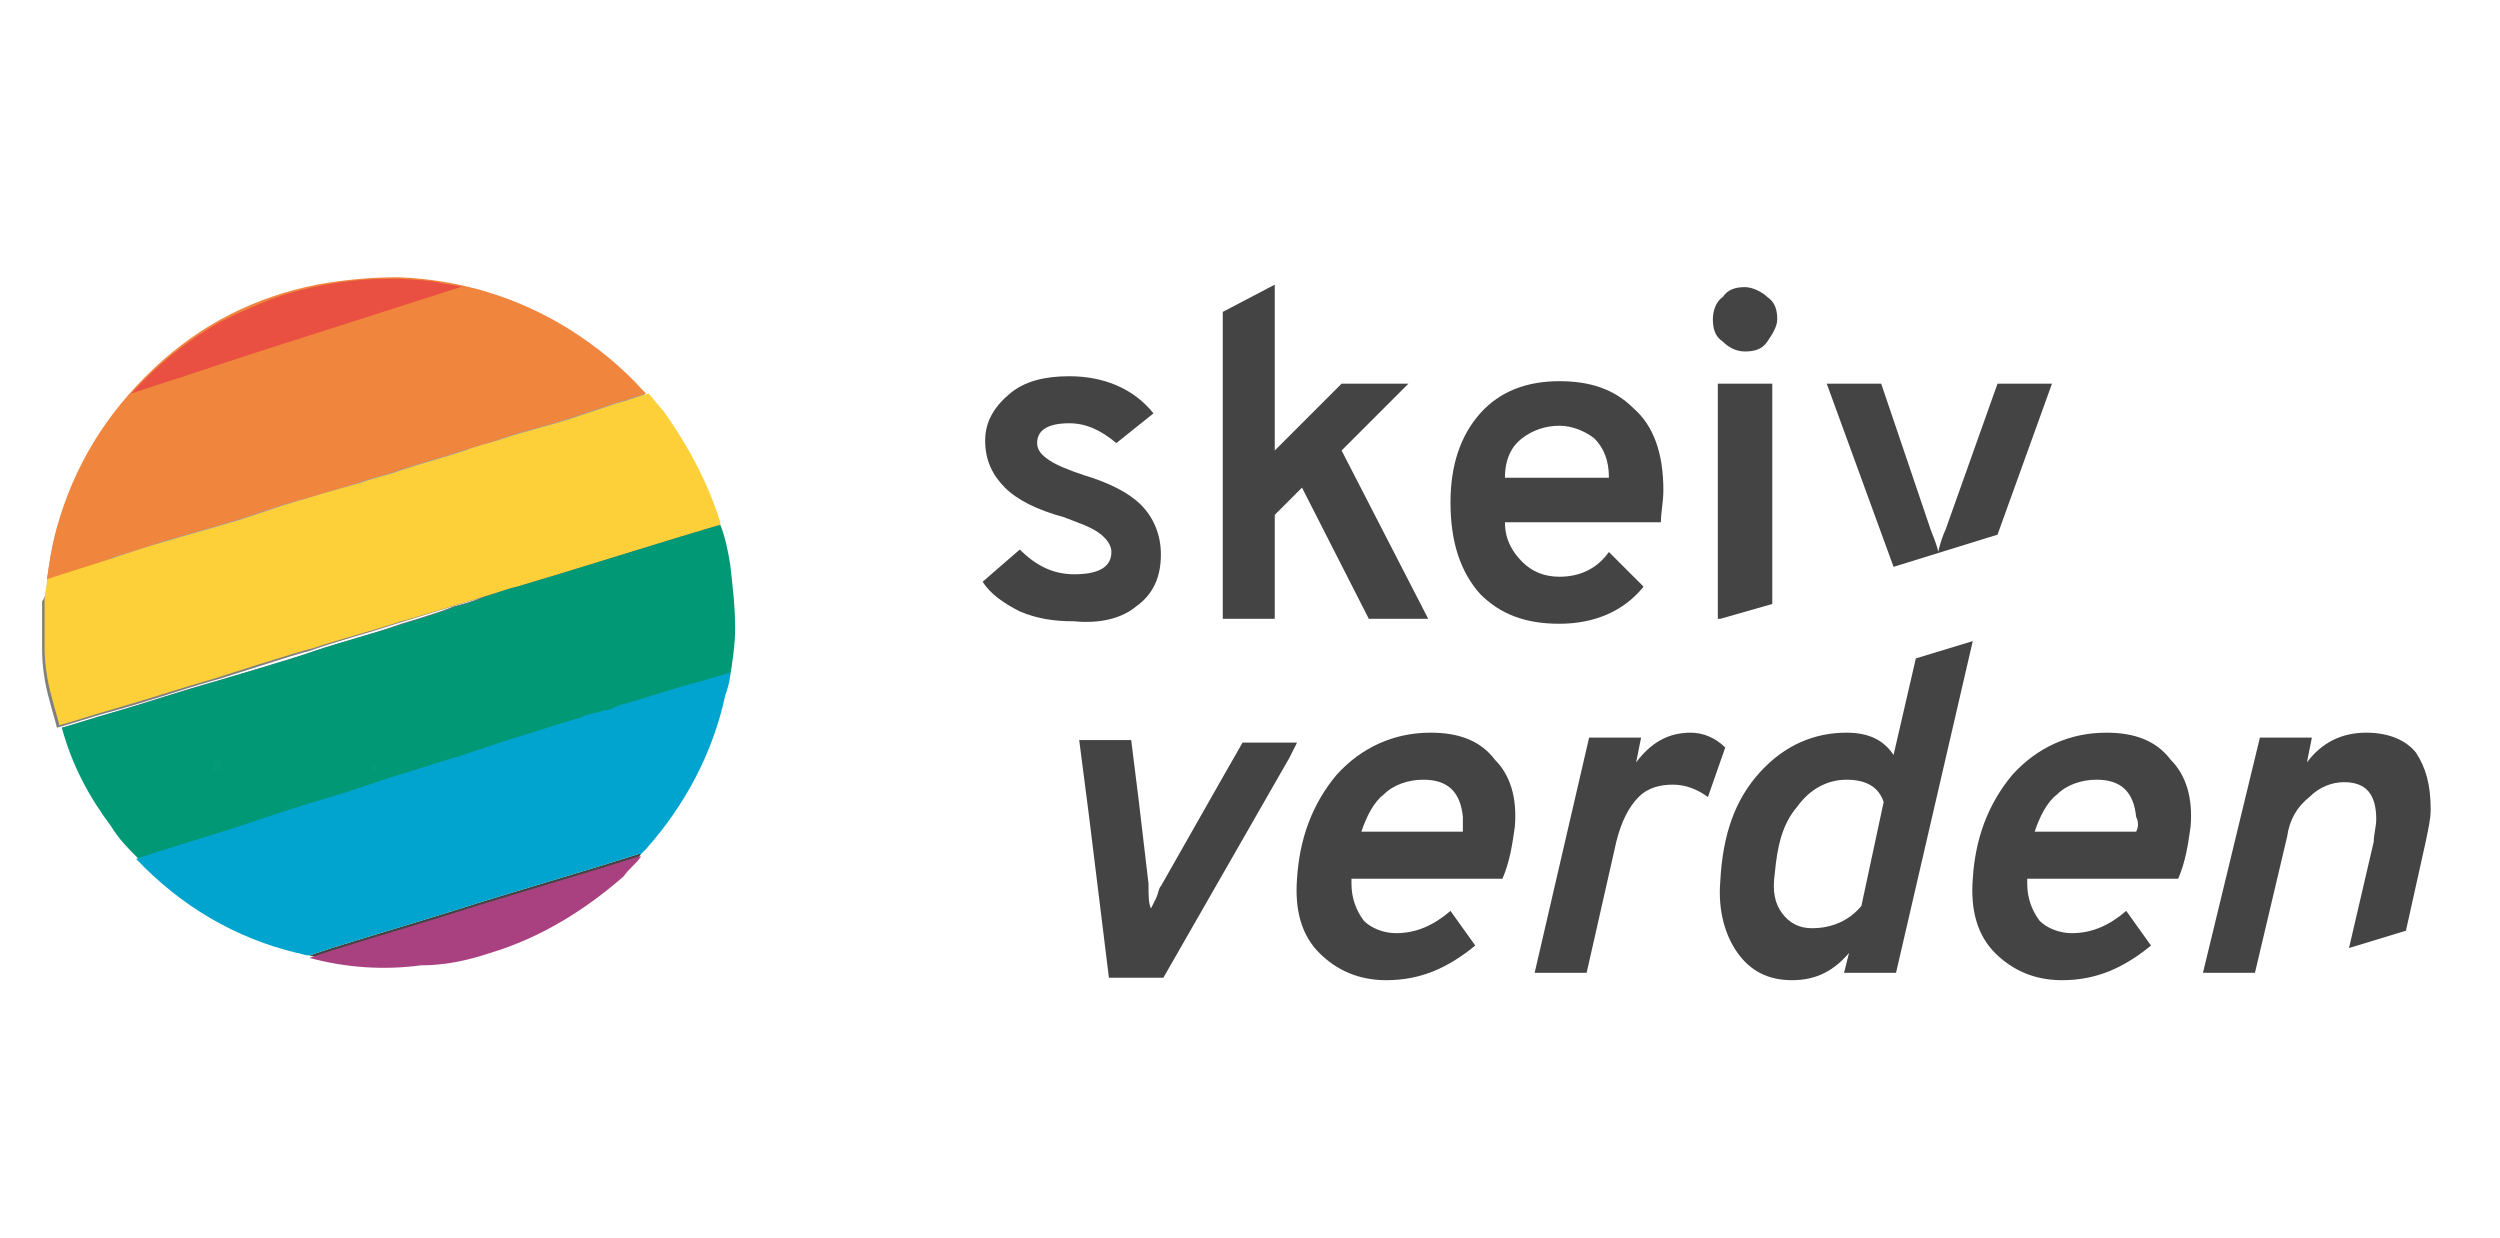
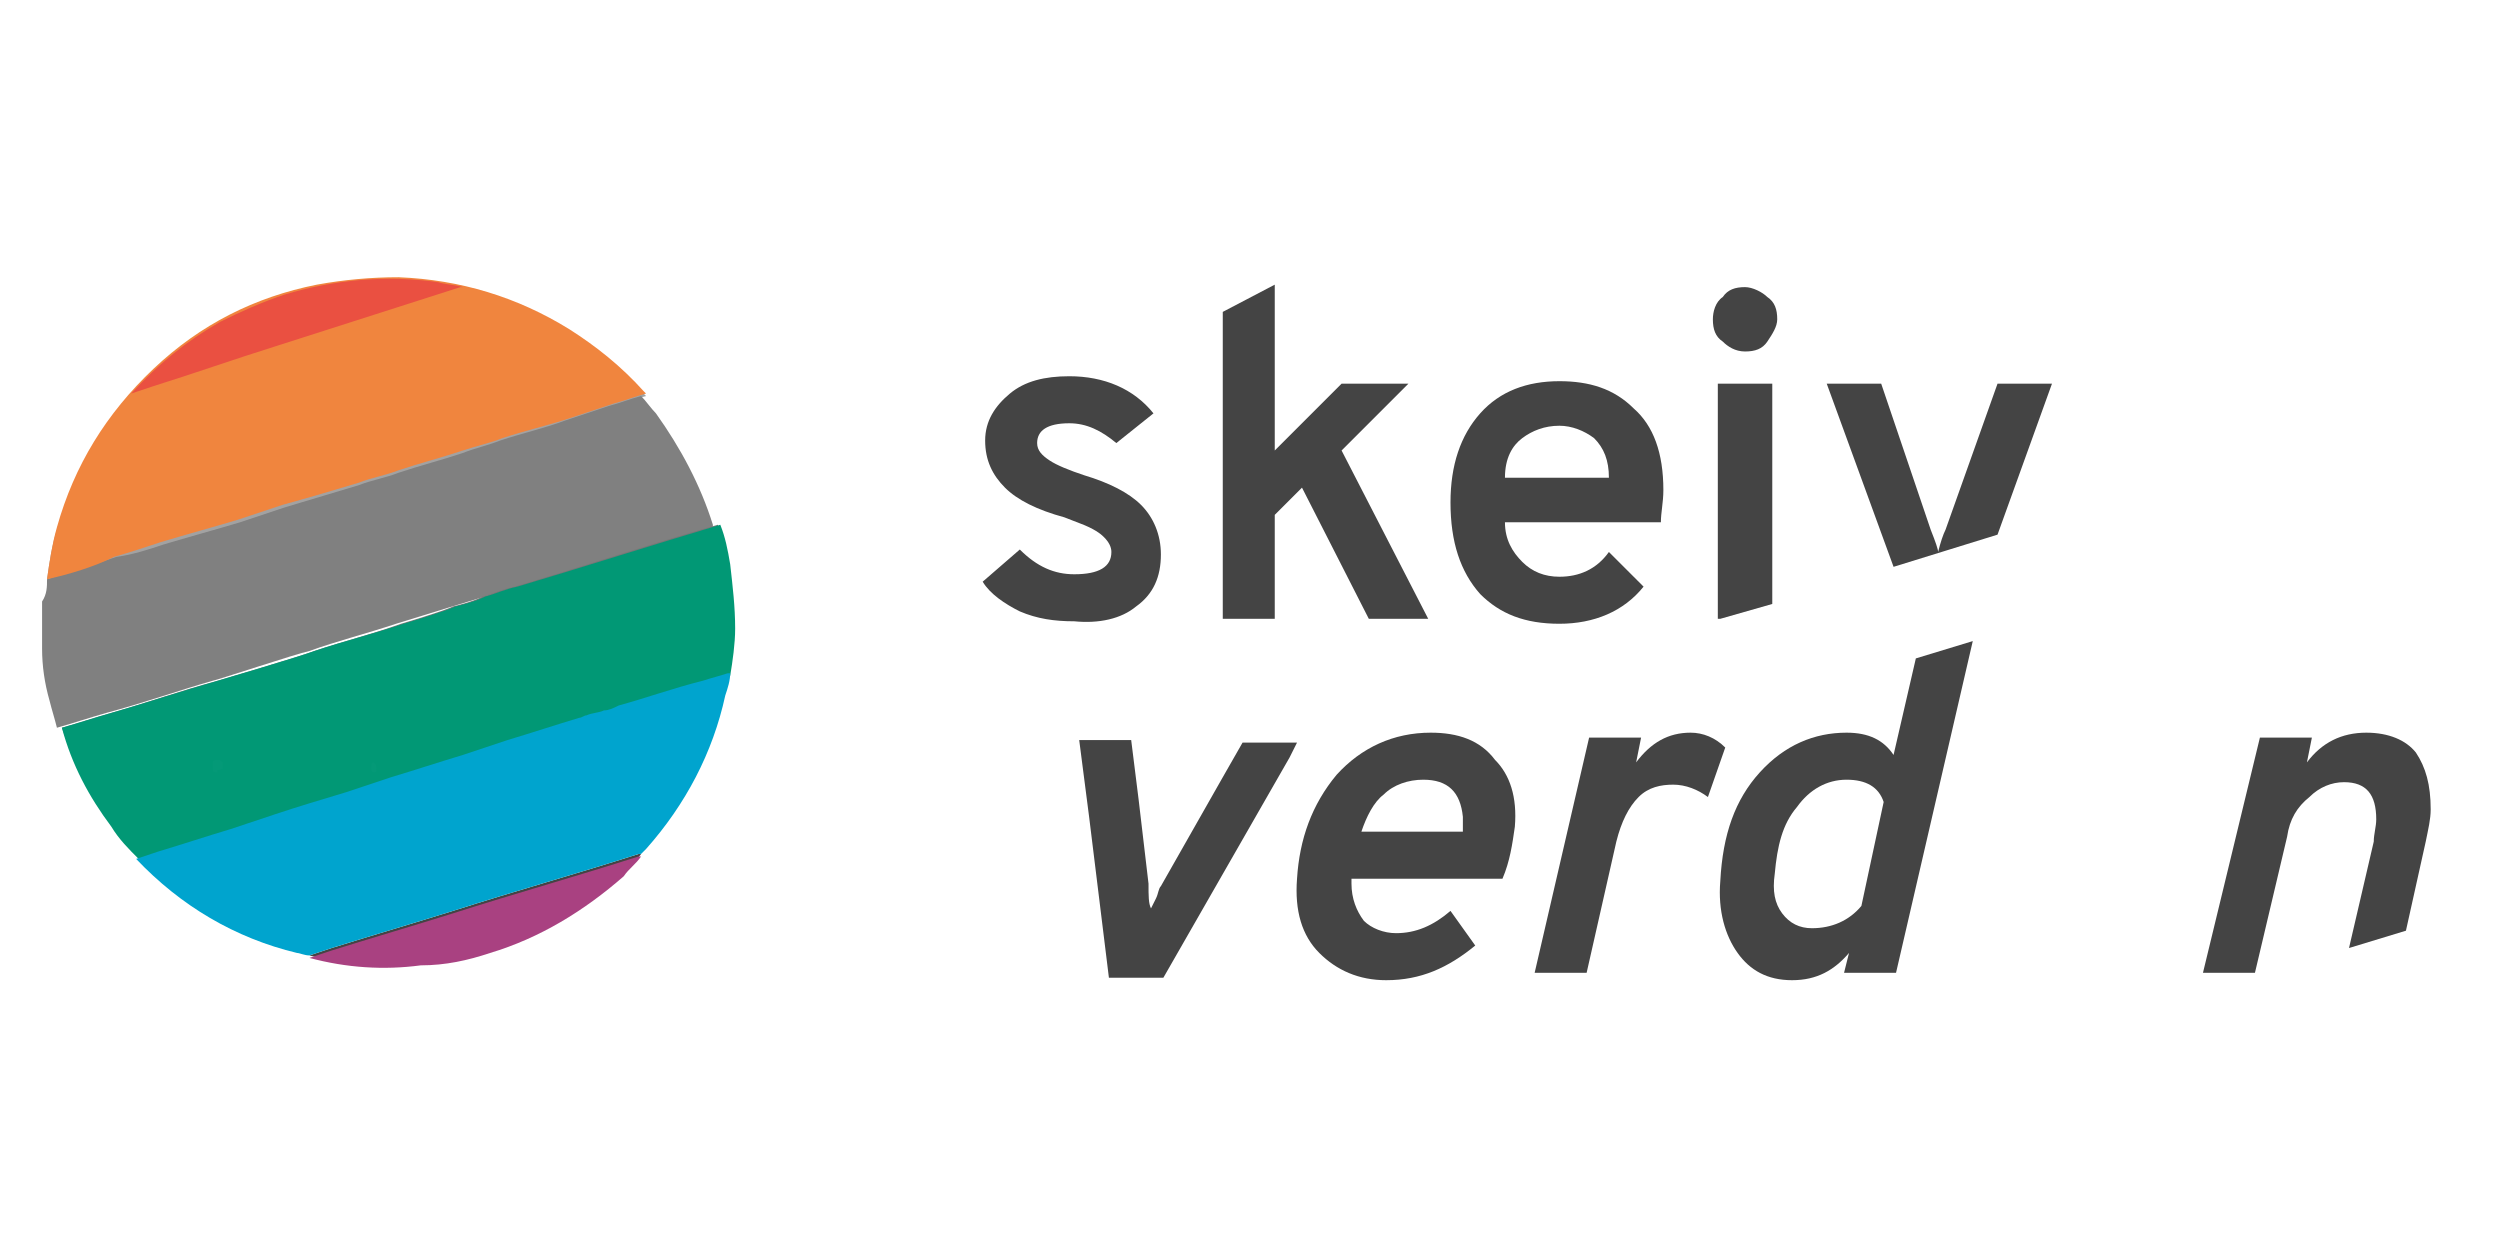
<svg xmlns="http://www.w3.org/2000/svg" version="1.1" id="Layer_1" x="0px" y="0px" viewBox="0 0 101 50" style="enable-background:new 0 0 101 50;" xml:space="preserve">
  <style type="text/css">
	.st0{fill:#444444;}
	.st1{fill:#A2A2A2;}
	.st2{fill:#808080;}
	.st3{fill:#777777;}
	.st4{fill:#555555;}
	.st5{fill:#00A4CE;}
	.st6{fill:#049977;}
	.st7{fill:#019875;}
	.st8{fill:#C3C3C3;}
	.st9{fill:#F0853E;}
	.st10{fill:#FDCF38;}
	.st11{fill:#A94181;}
	.st12{fill:#EA5041;}
</style>
  <g>
    <path class="st0" d="M45.9,24.5c0.7-0.5,1-1.2,1-2.1c0-0.8-0.3-1.5-0.8-2c-0.5-0.5-1.3-0.9-2.3-1.2c-0.6-0.2-1.1-0.4-1.4-0.6   c-0.3-0.2-0.5-0.4-0.5-0.7c0-0.5,0.4-0.8,1.3-0.8c0.7,0,1.3,0.3,1.9,0.8l1.5-1.2c-0.8-1-2-1.5-3.4-1.5c-1,0-1.8,0.2-2.4,0.7   c-0.6,0.5-1,1.1-1,1.9c0,0.8,0.3,1.4,0.8,1.9c0.5,0.5,1.3,0.9,2.4,1.2c0.5,0.2,0.8,0.3,1,0.4s0.4,0.2,0.6,0.4   c0.2,0.2,0.3,0.4,0.3,0.6c0,0.6-0.5,0.9-1.5,0.9c-0.8,0-1.5-0.3-2.2-1l-1.5,1.3c0.3,0.5,0.9,0.9,1.5,1.2c0.7,0.3,1.4,0.4,2.2,0.4   C44.4,25.2,45.3,25,45.9,24.5" />
  </g>
  <polygon class="st0" points="51.5,11.5 49.4,12.6 49.4,25 51.5,25 51.5,20.8 52.6,19.7 55.3,25 57.7,25 54.2,18.2 56.9,15.5   54.2,15.5 51.5,18.2 " />
  <g>
    <path class="st0" d="M61.5,17.7c0.4-0.3,0.9-0.5,1.5-0.5c0.5,0,1,0.2,1.4,0.5c0.4,0.4,0.6,0.9,0.6,1.6h-4.2   C60.8,18.5,61.1,18,61.5,17.7 M63,25.2c1.4,0,2.6-0.5,3.4-1.5L65,22.3c-0.5,0.7-1.2,1-2,1c-0.6,0-1.1-0.2-1.5-0.6   c-0.4-0.4-0.7-0.9-0.7-1.6h6.3c0-0.4,0.1-0.8,0.1-1.3c0-1.5-0.4-2.6-1.2-3.3c-0.8-0.8-1.8-1.1-3-1.1c-1.3,0-2.4,0.4-3.2,1.3   c-0.8,0.9-1.2,2.1-1.2,3.6c0,1.6,0.4,2.8,1.2,3.7C60.6,24.8,61.6,25.2,63,25.2" />
    <path class="st0" d="M70.5,14.2c0.4,0,0.7-0.1,0.9-0.4c0.2-0.3,0.4-0.6,0.4-0.9c0-0.4-0.1-0.7-0.4-0.9c-0.2-0.2-0.6-0.4-0.9-0.4   c-0.4,0-0.7,0.1-0.9,0.4c-0.3,0.2-0.4,0.6-0.4,0.9c0,0.4,0.1,0.7,0.4,0.9C69.8,14,70.1,14.2,70.5,14.2" />
  </g>
  <polygon class="st0" points="69.4,25 69.5,25 71.6,24.4 71.6,15.5 69.4,15.5 " />
  <g>
    <path class="st0" d="M80.7,21.6l2.2-6.1h-2.2l-2.1,5.9c-0.1,0.2-0.2,0.5-0.3,0.9c0-0.1-0.1-0.4-0.3-0.9L76,15.5h-2.2l2.7,7.4   L80.7,21.6z" />
    <path class="st0" d="M46.4,35.7L46,32.3l-0.3-2.4h-2.1l0.4,3.1l0.8,6.5H47l5.1-8.9l0.3-0.6h-2.2l-0.8,1.4l-2.5,4.4   c-0.1,0.1-0.1,0.3-0.2,0.5c-0.1,0.2-0.2,0.4-0.2,0.4C46.4,36.5,46.4,36.2,46.4,35.7" />
    <path class="st0" d="M59.1,33.6H55c0.2-0.6,0.5-1.2,0.9-1.5c0.4-0.4,1-0.6,1.6-0.6c1,0,1.5,0.5,1.6,1.5   C59.1,33.2,59.1,33.4,59.1,33.6 M57.8,29.6c-1.5,0-2.8,0.6-3.8,1.7c-1,1.2-1.5,2.6-1.6,4.2c-0.1,1.3,0.2,2.3,0.9,3   c0.7,0.7,1.6,1.1,2.7,1.1c1.4,0,2.5-0.5,3.6-1.4l-1-1.4c-0.7,0.6-1.4,0.9-2.2,0.9c-0.5,0-1-0.2-1.3-0.5c-0.3-0.4-0.5-0.9-0.5-1.5   l0-0.2h6.1c0.3-0.7,0.4-1.4,0.5-2.1c0.1-1.2-0.2-2.1-0.8-2.7C59.8,29.9,58.9,29.6,57.8,29.6" />
    <path class="st0" d="M68.3,29.6c-0.9,0-1.6,0.4-2.2,1.2l0.2-1h-2.1L62,39.3h2.1l1.2-5.3c0.2-0.8,0.5-1.4,0.9-1.8   c0.4-0.4,0.9-0.5,1.4-0.5c0.5,0,1,0.2,1.4,0.5l0.7-2C69.3,29.8,68.8,29.6,68.3,29.6" />
    <path class="st0" d="M75.2,36.6c-0.5,0.6-1.2,0.9-2,0.9c-0.5,0-0.9-0.2-1.2-0.6c-0.3-0.4-0.4-0.9-0.3-1.6c0.1-1.1,0.3-2,0.9-2.7   c0.5-0.7,1.2-1.1,2-1.1c0.8,0,1.3,0.3,1.5,0.9L75.2,36.6z M77.4,26.6l-0.9,3.9c-0.4-0.6-1-0.9-1.9-0.9c-1.3,0-2.5,0.5-3.5,1.6   c-1,1.1-1.5,2.5-1.6,4.4c-0.1,1.2,0.2,2.2,0.7,2.9c0.5,0.7,1.2,1.1,2.2,1.1c1,0,1.7-0.4,2.3-1.1l-0.2,0.8h2.1l3.1-13.4L77.4,26.6z" />
-     <path class="st0" d="M86.3,33.6h-4.1c0.2-0.6,0.5-1.2,0.9-1.5c0.4-0.4,1-0.6,1.6-0.6c1,0,1.5,0.5,1.6,1.5   C86.4,33.2,86.4,33.4,86.3,33.6 M85.1,29.6c-1.5,0-2.8,0.6-3.8,1.7c-1,1.2-1.5,2.6-1.6,4.2c-0.1,1.3,0.2,2.3,0.9,3   c0.7,0.7,1.6,1.1,2.7,1.1c1.4,0,2.5-0.5,3.6-1.4l-1-1.4c-0.7,0.6-1.4,0.9-2.2,0.9c-0.5,0-1-0.2-1.3-0.5c-0.3-0.4-0.5-0.9-0.5-1.5   l0-0.2H88c0.3-0.7,0.4-1.4,0.5-2.1c0.1-1.2-0.2-2.1-0.8-2.7C87.1,29.9,86.2,29.6,85.1,29.6" />
  </g>
  <g>
    <path class="st0" d="M97.6,30.4c-0.4-0.5-1.1-0.8-2-0.8c-1,0-1.8,0.4-2.4,1.2l0.2-1h-2.1L89,39.3h2.1l1.3-5.5   c0.1-0.7,0.4-1.2,0.9-1.6c0.4-0.4,0.9-0.6,1.4-0.6c0.9,0,1.3,0.5,1.3,1.5c0,0.3-0.1,0.6-0.1,0.9l-1,4.3l2.3-0.7l0.8-3.6   c0.1-0.5,0.2-0.9,0.2-1.3C98.2,31.7,98,31,97.6,30.4" />
  </g>
  <g>
    <path class="st1" d="M1.9,23.4c0.1-0.7,0.2-1.4,0.4-2c0.7-2.5,2-4.6,3.9-6.4c1.9-1.7,4.1-2.9,6.6-3.4c1.1-0.2,2.2-0.3,3.3-0.3   c2.5,0.1,4.8,0.8,6.9,2.1c1.1,0.7,2.1,1.5,3,2.5c0,0,0.1,0.1,0.1,0.1c-0.4,0.1-0.9,0.3-1.3,0.4c-0.6,0.2-1.2,0.4-1.8,0.6   c-0.9,0.3-1.8,0.5-2.6,0.8c-0.5,0.2-1,0.3-1.5,0.5c-0.9,0.3-1.7,0.5-2.6,0.8c-0.5,0.2-1.1,0.3-1.6,0.5c-1,0.3-2,0.6-3,0.9   c-0.6,0.2-1.2,0.4-1.8,0.6c-1,0.3-2.1,0.6-3.1,0.9c-0.6,0.2-1.2,0.4-1.8,0.6C3.8,22.9,2.9,23.2,1.9,23.4z" />
    <path class="st2" d="M1.9,23.4c0.9-0.3,1.9-0.6,2.8-0.9C5.4,22.4,6,22.2,6.6,22c1-0.3,2.1-0.6,3.1-0.9c0.6-0.2,1.2-0.4,1.8-0.6   c1-0.3,2-0.6,3-0.9c0.5-0.2,1.1-0.3,1.6-0.5c0.9-0.3,1.7-0.5,2.6-0.8c0.5-0.2,1-0.3,1.5-0.5c0.9-0.3,1.8-0.5,2.6-0.8   c0.6-0.2,1.2-0.4,1.8-0.6c0.4-0.1,0.9-0.3,1.3-0.4c0.2,0.2,0.4,0.5,0.6,0.7c1,1.4,1.8,2.9,2.3,4.5c0,0,0,0,0,0.1c0,0,0,0,0,0   c-2.7,0.8-5.4,1.7-8.2,2.5c-0.4,0.1-4.6,1.4-4.6,1.4c-1.2,0.4-2.4,0.7-3.5,1.1c-0.5,0.1-3.8,1.2-3.9,1.2c-1.4,0.4-2.8,0.9-4.3,1.3   c-0.7,0.2-1.3,0.4-2,0.6c-0.1-0.4-0.2-0.7-0.3-1.1c-0.2-0.7-0.3-1.4-0.3-2.1c0-0.6,0-1.2,0-1.9C1.9,24,1.9,23.7,1.9,23.4z" />
    <path class="st3" d="M2.5,29.4c0.7-0.2,1.3-0.4,2-0.6c1.4-0.4,2.8-0.9,4.3-1.3c0,0,3.4-1,3.9-1.2c1.2-0.4,2.4-0.7,3.5-1.1   c0,0,1.7-0.5,2.1-0.7c0.4-0.1,0.8-0.2,1.2-0.4c0.4-0.1,0.8-0.3,1.3-0.4c2.7-0.8,5.4-1.7,8.2-2.5c0,0,0,0,0,0c0.2,0.5,0.3,1,0.4,1.5   c0.1,0.9,0.2,1.7,0.2,2.6c0,0.6-0.1,1.3-0.2,1.9c0,0,0,0,0,0l0,0c0,0-0.1,0-0.1,0c-0.3,0.1-0.7,0.2-1,0.3c-1.1,0.3-4.8,1.5-4.9,1.5   c-1,0.3-1.9,0.6-2.9,0.9c-0.6,0.2-1.2,0.4-1.8,0.5c-1,0.3-4.1,1.2-4.7,1.4c-0.9,0.3-1.9,0.6-2.8,0.9c-0.6,0.2-1.2,0.4-1.8,0.6   c-0.9,0.3-1.9,0.6-2.8,0.9c-0.3,0.1-0.6,0.2-0.9,0.3c-0.4-0.4-0.7-0.8-1.1-1.3C3.6,32.1,3,30.9,2.5,29.4   C2.5,29.5,2.5,29.4,2.5,29.4z" />
    <path class="st4" d="M5.6,34.6c0.3-0.1,0.6-0.2,0.9-0.3c0.9-0.3,1.9-0.6,2.8-0.9c0.6-0.2,1.2-0.4,1.8-0.6c0.9-0.3,1.9-0.6,2.8-0.9   c0.6-0.2,1.2-0.4,1.8-0.6c1-0.3,1.9-0.6,2.9-0.9c0.6-0.2,1.2-0.4,1.8-0.5c1-0.3,1.9-0.6,2.9-0.9c0.1,0,0.2-0.1,0.3-0.1   c0.2-0.1,0.4-0.1,0.7-0.2c0.2,0,0.4-0.1,0.6-0.2c1.1-0.3,2.2-0.7,3.3-1c0.3-0.1,0.7-0.2,1-0.3c0,0,0.1,0,0.1,0   c0,0.3-0.1,0.6-0.2,0.9c-0.5,2.3-1.6,4.3-3.1,6.1c-0.1,0.1-0.1,0.1-0.2,0.2c0,0,0,0-0.1,0c-2.5,0.8-5,1.5-7.5,2.3   c-1.6,0.5-3.3,1-4.9,1.5c-0.3,0.1-0.6,0.2-0.9,0.3c-0.2,0-0.4-0.1-0.5-0.1C9.5,37.8,7.4,36.5,5.6,34.6C5.6,34.6,5.6,34.6,5.6,34.6z   " />
    <path class="st0" d="M12.5,38.6c0.3-0.1,0.6-0.2,0.9-0.3c1.6-0.5,3.3-1,4.9-1.5c2.5-0.8,5-1.5,7.5-2.3c0,0,0,0,0.1,0   c-0.2,0.3-0.5,0.5-0.7,0.8c-1.6,1.4-3.4,2.5-5.4,3.1c-0.9,0.3-1.8,0.5-2.8,0.5C15.5,39.1,14,39,12.5,38.6   C12.5,38.7,12.5,38.7,12.5,38.6z" />
    <path class="st5" d="M29.3,27.4C29.3,27.4,29.3,27.4,29.3,27.4C29.3,27.4,29.3,27.4,29.3,27.4z" />
-     <path class="st6" d="M10.4,27C10.4,27,10.4,27,10.4,27C10.4,27,10.4,27,10.4,27z" />
    <path class="st7" d="M15.3,26.9C15.2,26.9,15.2,26.9,15.3,26.9C15.2,26.9,15.2,26.9,15.3,26.9C15.2,26.9,15.2,26.9,15.3,26.9z" />
    <path class="st6" d="M8.8,31.2c-0.1,0-0.2,0-0.2-0.1c0-0.1,0-0.2,0-0.3c0-0.1,0.1-0.1,0.2-0.1c0.1,0,0.1,0,0.2,0.1   c0,0.1,0,0.2,0,0.3c0,0,0,0.1,0,0c0-0.1-0.1,0-0.1,0C8.7,31.1,8.8,31.1,8.8,31.2z" />
    <path class="st6" d="M15.2,31c0,0.1,0,0.1-0.1,0.1C15,31.2,15,31.1,15,31c0-0.1,0-0.2,0.1-0.2C15.2,30.8,15.2,30.9,15.2,31z" />
  </g>
  <path class="st8" d="M5.4,15.9c0.3-0.1,0.6-0.2,0.9-0.3c1.6-0.5,3.3-1,4.9-1.6c2.5-0.8,5-1.6,7.4-2.4c0,0,0,0,0.1,0  c-0.3-0.1-0.7-0.1-1-0.2c-2.1-0.3-4.2-0.1-6.2,0.5c-0.9,0.3-1.8,0.7-2.6,1.1C7.5,13.9,6.4,14.8,5.4,15.9C5.4,15.9,5.4,15.9,5.4,15.9  z" />
  <g>
    <path class="st9" d="M1.9,23.4c0.1-0.7,0.2-1.4,0.4-2.1c0.7-2.5,2-4.6,3.9-6.4c1.9-1.8,4.1-2.9,6.6-3.4c1.1-0.2,2.2-0.3,3.3-0.3   c2.5,0.1,4.8,0.8,6.9,2.1c1.1,0.7,2.1,1.5,3,2.5c0,0,0.1,0.1,0.1,0.1c-0.4,0.1-0.9,0.3-1.3,0.4c-0.6,0.2-1.2,0.4-1.8,0.6   c-0.9,0.3-1.8,0.5-2.7,0.8c-0.5,0.2-1,0.3-1.6,0.5c-0.9,0.3-1.7,0.5-2.6,0.8c-0.5,0.2-1.1,0.3-1.6,0.5c-1,0.3-2,0.6-3.1,0.9   c-0.6,0.2-1.2,0.4-1.8,0.6c-1,0.3-2.1,0.6-3.1,0.9c-0.6,0.2-1.2,0.4-1.9,0.6C3.8,22.9,2.8,23.2,1.9,23.4z" />
-     <path class="st10" d="M1.9,23.4c0.9-0.3,1.9-0.6,2.8-0.9c0.6-0.2,1.2-0.4,1.9-0.6c1-0.3,2.1-0.6,3.1-0.9c0.6-0.2,1.2-0.4,1.8-0.6   c1-0.3,2-0.6,3.1-0.9c0.5-0.2,1.1-0.3,1.6-0.5c0.9-0.3,1.7-0.5,2.6-0.8c0.5-0.2,1-0.3,1.6-0.5c0.9-0.3,1.8-0.5,2.7-0.8   c0.6-0.2,1.2-0.4,1.8-0.6c0.4-0.1,0.9-0.3,1.3-0.4c0.2,0.2,0.4,0.5,0.6,0.7c1,1.4,1.8,2.9,2.3,4.5c0,0,0,0,0,0.1c0,0,0,0,0,0   c-2.7,0.8-5.5,1.7-8.2,2.5c-0.4,0.1-4.6,1.4-4.7,1.4c-1.2,0.4-2.4,0.7-3.6,1.1c-0.5,0.1-3.9,1.2-3.9,1.2c-1.4,0.4-2.9,0.9-4.3,1.3   c-0.7,0.2-1.3,0.4-2,0.6c-0.1-0.4-0.2-0.7-0.3-1.1c-0.2-0.7-0.3-1.4-0.3-2.1c0-0.6,0-1.2,0-1.9C1.8,24,1.9,23.7,1.9,23.4z" />
    <path class="st7" d="M2.5,29.4c0.7-0.2,1.3-0.4,2-0.6c1.4-0.4,2.9-0.9,4.3-1.3c0,0,3.4-1,3.9-1.2c1.2-0.4,2.4-0.7,3.6-1.1   c0,0,1.7-0.5,2.1-0.7c0.4-0.1,0.8-0.2,1.2-0.4c0.4-0.1,0.8-0.3,1.3-0.4c2.7-0.8,5.5-1.7,8.2-2.5c0,0,0,0,0,0c0.2,0.5,0.3,1,0.4,1.6   c0.1,0.9,0.2,1.7,0.2,2.6c0,0.6-0.1,1.3-0.2,1.9c0,0,0,0,0,0l0,0c0,0-0.1,0-0.1,0c-0.3,0.1-0.7,0.2-1,0.3c-1.1,0.3-4.8,1.5-4.9,1.5   c-1,0.3-1.9,0.6-2.9,0.9c-0.6,0.2-1.2,0.4-1.8,0.6c-1,0.3-4.1,1.3-4.7,1.4c-1,0.3-1.9,0.6-2.9,0.9c-0.6,0.2-1.2,0.4-1.8,0.6   c-1,0.3-1.9,0.6-2.9,0.9c-0.3,0.1-0.6,0.2-0.9,0.3c-0.4-0.4-0.8-0.8-1.1-1.3C3.6,32.2,2.9,30.9,2.5,29.4   C2.5,29.5,2.5,29.5,2.5,29.4z" />
    <path class="st5" d="M5.5,34.7c0.3-0.1,0.6-0.2,0.9-0.3c1-0.3,1.9-0.6,2.9-0.9c0.6-0.2,1.2-0.4,1.8-0.6c0.9-0.3,1.9-0.6,2.9-0.9   c0.6-0.2,1.2-0.4,1.8-0.6c1-0.3,1.9-0.6,2.9-0.9c0.6-0.2,1.2-0.4,1.8-0.6c1-0.3,1.9-0.6,2.9-0.9c0.1,0,0.2-0.1,0.3-0.1   c0.2-0.1,0.5-0.1,0.7-0.2c0.2,0,0.4-0.1,0.6-0.2c1.1-0.3,2.2-0.7,3.4-1c0.3-0.1,0.7-0.2,1-0.3c0,0,0.1,0,0.1,0   c0,0.3-0.1,0.6-0.2,0.9c-0.5,2.3-1.6,4.4-3.2,6.2c-0.1,0.1-0.1,0.1-0.2,0.2c0,0,0,0-0.1,0c-2.5,0.8-5,1.5-7.5,2.3   c-1.6,0.5-3.3,1-4.9,1.5c-0.3,0.1-0.6,0.2-0.9,0.3c-0.2,0-0.4-0.1-0.5-0.1C9.5,37.9,7.3,36.6,5.5,34.7C5.6,34.7,5.5,34.7,5.5,34.7z   " />
    <path class="st11" d="M12.5,38.7c0.3-0.1,0.6-0.2,0.9-0.3c1.6-0.5,3.3-1,4.9-1.5c2.5-0.8,5-1.5,7.5-2.3c0,0,0,0,0.1,0   c-0.2,0.3-0.5,0.5-0.7,0.8c-1.6,1.4-3.4,2.5-5.4,3.1c-0.9,0.3-1.8,0.5-2.8,0.5C15.5,39.2,14,39.1,12.5,38.7   C12.6,38.7,12.5,38.7,12.5,38.7z" />
    <path class="st5" d="M29.4,27.4C29.4,27.4,29.4,27.4,29.4,27.4C29.4,27.4,29.4,27.4,29.4,27.4z" />
-     <path class="st6" d="M10.4,27C10.4,27,10.4,27,10.4,27C10.4,27,10.4,27,10.4,27z" />
    <path class="st7" d="M15.3,26.9C15.3,26.9,15.3,26.9,15.3,26.9C15.2,26.9,15.2,26.9,15.3,26.9C15.3,26.9,15.3,26.9,15.3,26.9z" />
    <path class="st6" d="M8.8,31.2c-0.1,0-0.2,0-0.2-0.1c0-0.1,0-0.2,0-0.3c0-0.1,0.1-0.1,0.2-0.1c0.1,0,0.1,0,0.2,0.1   c0,0.1,0,0.2,0,0.3c0,0,0,0.1,0,0c0-0.1-0.1,0-0.1,0C8.7,31.1,8.8,31.2,8.8,31.2z" />
    <path class="st6" d="M15.2,31.1c0,0.1,0,0.1-0.1,0.1C15,31.2,15,31.1,15,31c0-0.1,0-0.2,0.1-0.2C15.2,30.9,15.2,30.9,15.2,31.1z" />
  </g>
  <path class="st12" d="M5.3,15.9c0.3-0.1,0.6-0.2,0.9-0.3c1.6-0.5,3.3-1.1,4.9-1.6c2.5-0.8,5-1.6,7.5-2.4c0,0,0,0,0.1,0  c-0.3-0.1-0.7-0.1-1-0.2c-2.1-0.3-4.2-0.1-6.2,0.5c-0.9,0.3-1.8,0.7-2.6,1.1C7.5,13.8,6.4,14.7,5.3,15.9C5.4,15.8,5.4,15.8,5.3,15.9  z" />
</svg>